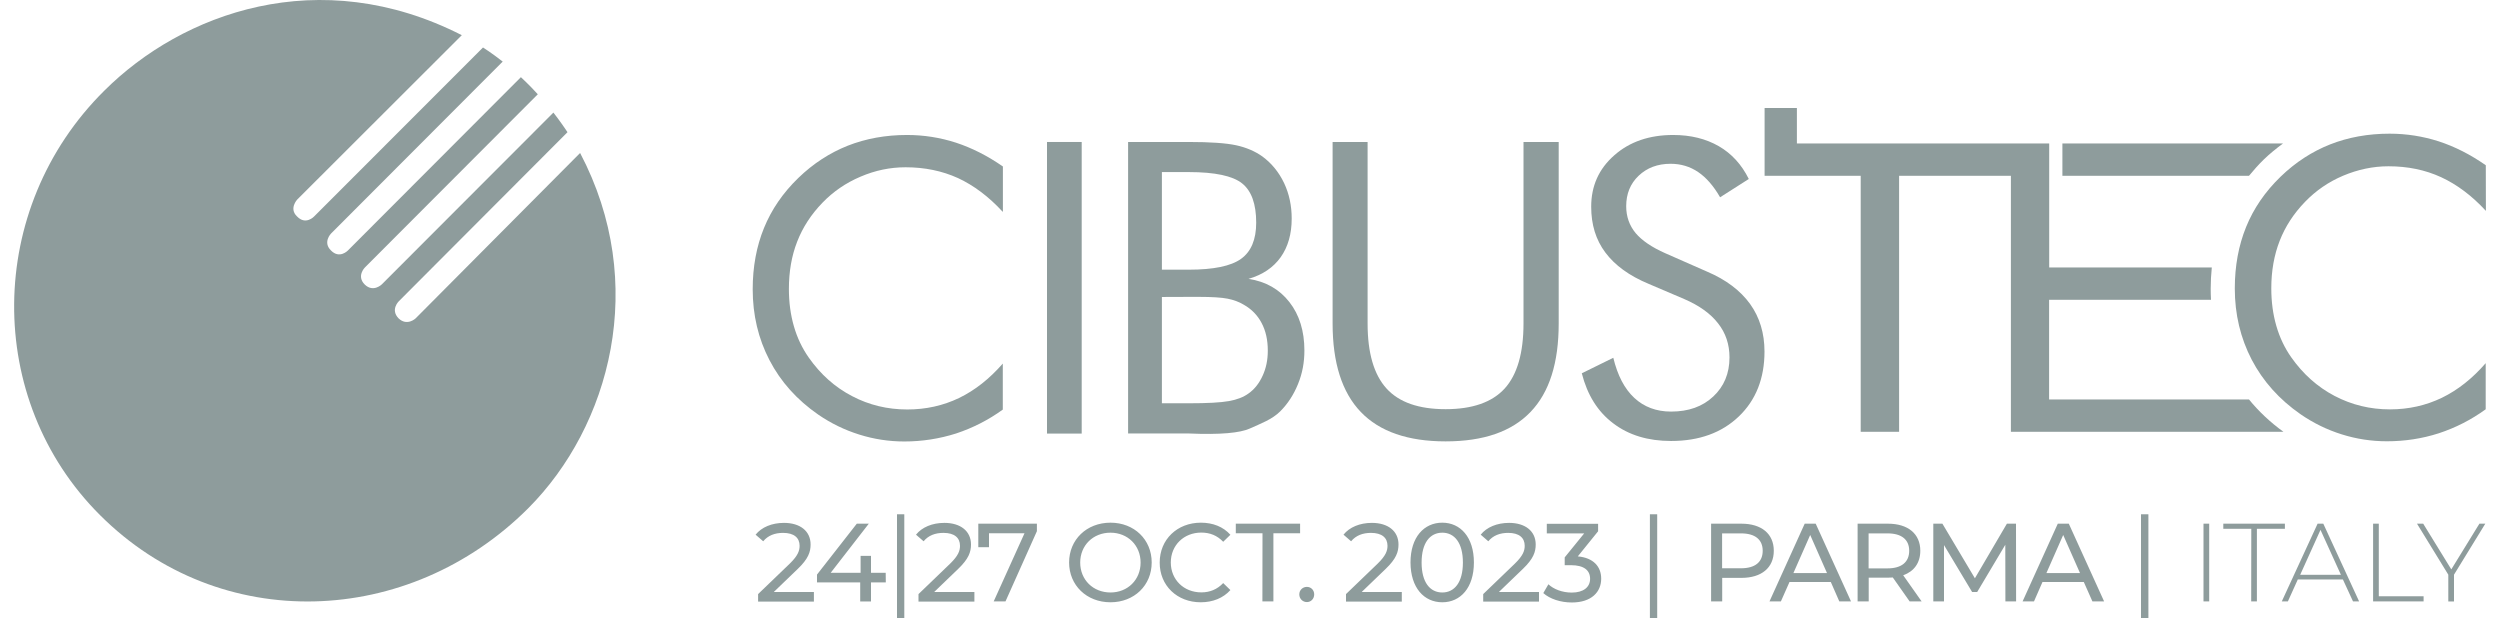
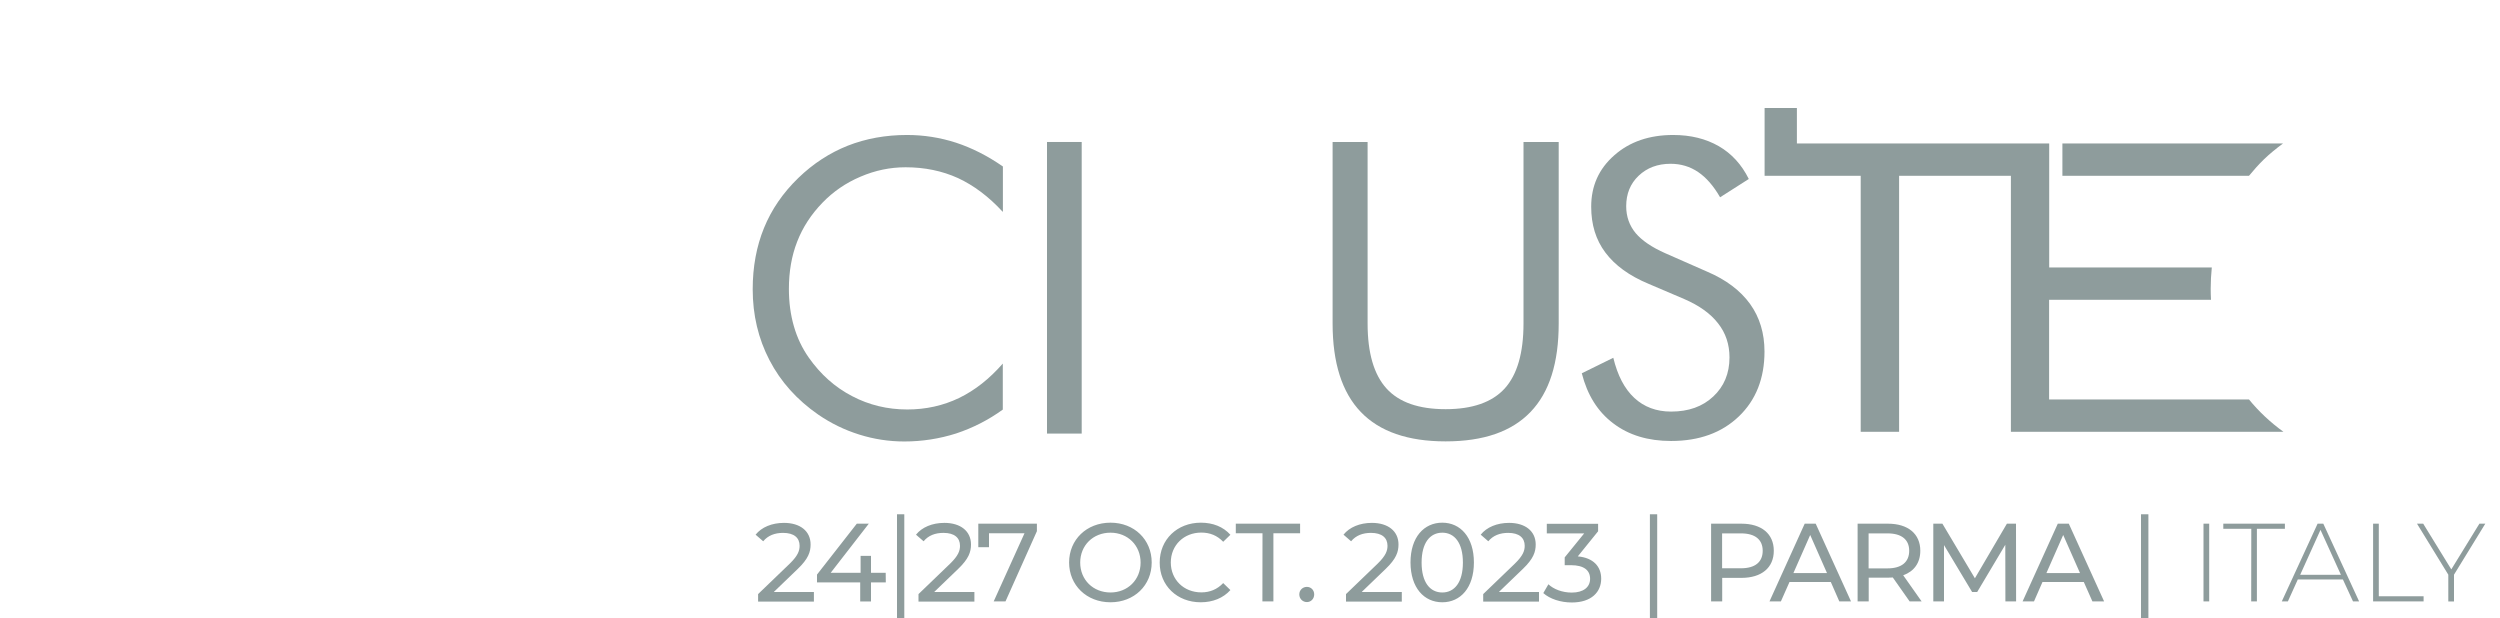
<svg xmlns="http://www.w3.org/2000/svg" version="1.1" id="Layer_1" x="0px" y="0px" viewBox="0 0 2500 618.2" style="enable-background:new 0 0 2500 618.2;" xml:space="preserve">
  <style type="text/css">
	.st0{fill:#8E9C9C;}
</style>
  <g transform="matrix(1, 0, 0, 1, 0, -941.521)">
    <path class="st0" d="M1002.6,1153.2c-13.9-15.1-28.9-26.3-44.6-33.6c-15.9-7.2-33.3-10.8-52.4-10.8c-15.5,0-30.4,3.1-45.1,9.4   c-14.6,6.2-27.3,14.9-38.1,26.1c-11.2,11.6-19.6,24.4-25.2,38.8c-5.6,14.3-8.3,30.1-8.3,47.3c0,13.6,1.7,26,5,37.4   c3.3,11.5,8.3,22,15,31.5c11.7,16.6,26,29.4,43.1,38.3c17.1,9,35.5,13.4,55.3,13.4c18.5,0,35.8-3.8,51.8-11.5   c15.9-7.7,30.4-19.2,43.7-34.4v46c-14.5,10.5-30.1,18.4-46.7,23.9c-16.7,5.3-34,8-51.8,8c-15.4,0-30.4-2.3-45-6.9   c-14.7-4.6-28.3-11.2-41.1-20c-21.2-14.7-37.5-32.8-48.7-54.4c-11.2-21.5-16.8-45.2-16.8-70.9c0-22.5,3.8-42.9,11.3-61.3   s18.9-35.1,34.4-50.1c14.8-14.3,31.3-25,49.4-32.2c18.1-7.1,37.8-10.7,59.2-10.7c16.9,0,33.2,2.6,49,7.7   c15.8,5.2,31.5,13.1,46.9,23.8v45.2H1002.6z" />
    <polygon class="st0" points="1047,1083.5 1081.7,1083.5 1081.7,1375.1 1047,1375.1  " />
-     <path class="st0" d="M1161.9,1238.5v106.3h26.9c18.5,0,31.8-0.7,40.1-2.2c8.1-1.4,14.7-4,19.6-7.6c6-4.2,10.7-10.2,14.1-17.7   c3.5-7.5,5.2-15.9,5.2-25.1c0-10.6-2-19.8-6.2-27.7c-4.1-7.8-10.1-13.9-17.9-18.3c-4.6-2.8-10.1-4.8-16.1-6   c-6.1-1.2-15.7-1.8-28.5-1.8h-10.2L1161.9,1238.5L1161.9,1238.5z M1161.9,1113.6v97.6h26.9c24.8,0,42.2-3.6,52.2-10.8   c10.1-7.2,15.2-19.3,15.2-36.2c0-18.7-4.7-31.8-14.1-39.3s-27.1-11.3-53.4-11.3L1161.9,1113.6L1161.9,1113.6z M1128.1,1375.1   v-291.6h60.7c21.4,0,37.2,1.1,47.4,3.3c10.1,2.2,18.9,6,26.2,11.2c9.3,6.9,16.5,15.7,21.7,26.6c5.1,10.8,7.6,22.7,7.6,35.5   c0,15.4-3.7,28.3-11,38.6c-7.4,10.4-18.1,17.6-32.2,21.7c17.3,2.6,30.9,10.4,40.9,23.2c10,12.8,15,29,15,48.5   c0,11.7-2,22.8-6.4,33.5c-4.3,10.6-10.2,19.7-17.8,27.3c-8.2,8.1-19,12-30.5,17.2c-9.6,4.3-29,6.3-61,4.9h-60.6V1375.1z" />
    <path class="st0" d="M1332.6,1083.5h35V1265c0,29.5,6.3,51.1,18.9,65c12.5,13.8,32.2,20.7,59.1,20.7c26.8,0,46.5-6.9,59.1-20.7   c12.5-13.8,18.8-35.5,18.8-65v-181.5h35.2V1265c0,39.4-9.3,68.9-28.2,88.5c-18.8,19.6-47,29.4-84.9,29.4c-37.7,0-66-9.8-84.8-29.4   s-28.2-49.1-28.2-88.5V1083.5L1332.6,1083.5z" />
    <path class="st0" d="M1707.2,1213.2c19,8.1,33.2,18.9,42.9,32.3c9.6,13.4,14.4,29.3,14.4,47.6c0,26.8-8.6,48.5-25.6,64.8   c-17.1,16.4-39.7,24.6-67.8,24.6c-23,0-42.3-5.8-57.8-17.6c-15.6-11.7-26-28.5-31.5-50.1l31.5-15.5c4.3,17.7,11.2,31,21,40.1   s22,13.7,36.8,13.7c17.4,0,31.5-5,42.2-15.1c10.7-10,16.2-23,16.2-39.1c0-13-3.8-24.4-11.4-34c-7.5-9.7-18.7-17.8-34-24.4   l-35.4-15.1c-19.5-8.1-33.8-18.6-43.3-31.3c-9.6-12.8-14.2-28-14.2-45.9c0-20.7,7.6-37.8,23.1-51.4c15.4-13.6,35.1-20.3,58.9-20.3   c17.6,0,32.7,3.8,45.6,11.2c12.8,7.4,22.8,18.3,30,32.8l-28.7,18.3c-6.5-11.3-13.8-19.7-21.9-25.2s-17.3-8.3-27.6-8.3   c-13,0-23.6,4-32,12c-8.3,7.9-12.4,18.1-12.4,30.4c0,10.4,3.2,19.4,9.5,27c6.4,7.5,16.3,14.2,29.7,20.1L1707.2,1213.2   L1707.2,1213.2z" />
    <path class="st0" d="M2263.8,1101c6.1-5.9,12.6-11.1,19.2-16h-220.6v32.3H2249C2253.6,1111.7,2258.5,1106.2,2263.8,1101   L2263.8,1101z" />
-     <path class="st0" d="M2485.9,1152.4c-14-15.2-29-26.4-44.8-33.7c-15.9-7.3-33.4-10.9-52.6-10.9c-15.5,0-30.5,3.2-45.3,9.4   c-14.7,6.2-27.4,15-38.2,26.2c-11.2,11.6-19.7,24.5-25.3,38.9c-5.6,14.3-8.4,30.2-8.4,47.5c0,13.6,1.7,26.1,5,37.5   c3.3,11.5,8.3,22.1,15,31.6c11.7,16.6,26.1,29.5,43.2,38.5c17.2,9,35.6,13.5,55.5,13.5c18.6,0,35.9-3.9,51.9-11.6   c16-7.8,30.5-19.3,43.8-34.6v46.1c-14.6,10.6-30.2,18.5-46.9,24c-16.8,5.4-34.1,8-51.9,8c-15.5,0-30.5-2.3-45.1-6.9   c-14.7-4.6-28.4-11.3-41.2-20.1c-21.3-14.8-37.6-33-48.9-54.6c-11.2-21.6-16.9-45.3-16.9-71.2c0-22.6,3.8-43,11.3-61.5   s19-35.3,34.5-50.3c14.9-14.4,31.4-25.1,49.6-32.3c18.1-7.1,37.9-10.7,59.4-10.7c16.9,0,33.3,2.6,49.2,7.7   c15.9,5.2,31.6,13.1,47,23.9L2485.9,1152.4L2485.9,1152.4z" />
    <path class="st0" d="M2283.4,1373.3c-13.1-9.5-24.6-20.3-34.4-32.3h-199.9v-99.7H2211c-0.2-3.7-0.3-7.4-0.3-11.1   c0-7.2,0.4-14.3,1.1-21.2h-162.6v-91.7V1085h-252.3v-35.5h-32.3v67.8h96.1v256h38.4v-256h111.8v256H2283.4L2283.4,1373.3z" />
-     <path class="st0" d="M461.8,976.7l-164.6,164.4c0,0-8.5,9.1-0.1,16.9c8.6,9,17,0,17,0L483,989c0,0,8.9,5.6,19.7,14.1l-171.7,172   c0,0-8.5,8.7,0,16.9c8.5,8.8,16.9,0,16.9,0l173-173.3c0,0,9.1,8.4,16.9,17.1L364.9,1209c0,0-8.7,8.6-0.1,17.1   c8.5,8.2,17-0.2,17-0.2l171.6-171.8c0,0,7.2,9.1,14.1,19.6l-168.7,169.1c0,0-8.7,8.4-0.2,17.1c8.5,8.1,17,0,17,0l164.5-165.4   c68.8,130.6,30,273.2-51.9,355.3c-119.4,119.3-308.1,126.7-428.1,6.9c-115.9-115.5-114.7-306.7,4.2-424.5   C182.1,954.6,319.2,904,461.8,976.7" />
    <path class="st0" d="M2203.5,1542.9h5.7v-77.7h-5.7V1542.9L2203.5,1542.9z M2251.2,1542.9h5.7v-72.6h28v-5.1h-61.6v5.1h28   L2251.2,1542.9L2251.2,1542.9z M2353,1542.9h6.1l-35.8-77.7h-5.7l-35.8,77.7h6.1l9.9-21.9h45.1L2353,1542.9L2353,1542.9z    M2300.2,1516.3l20.3-44.9l20.4,44.9H2300.2L2300.2,1516.3z M2373.2,1542.9h50.4v-5.1h-44.8v-72.6h-5.7v77.7H2373.2z    M2485.3,1465.2h-5.9l-28.1,45.7l-28.1-45.7h-6.2l31.3,51v26.8h5.7v-26.8L2485.3,1465.2L2485.3,1465.2z" />
    <polygon class="st0" points="2141,1559.7 2148.4,1559.7 2148.4,1455.8 2141,1455.8  " />
    <path class="st0" d="M1741.4,1465.2h-30.3v77.7h11.1v-23.5h19.2c20.2,0,32.4-10.2,32.4-27.1   C1773.8,1475.4,1761.6,1465.2,1741.4,1465.2L1741.4,1465.2z M1741,1509.8h-18.9v-34.9h18.9c14.2,0,21.7,6.3,21.7,17.4   S1755.3,1509.8,1741,1509.8L1741,1509.8z M1839.3,1542.9h11.7l-35.3-77.7h-11l-35.2,77.7h11.4l8.6-19.4h41.3L1839.3,1542.9   L1839.3,1542.9z M1793.4,1514.6l16.8-38.1l16.8,38.1H1793.4L1793.4,1514.6z M1921.6,1542.9l-18.4-26.1   c10.9-3.9,17.1-12.5,17.1-24.5c0-16.9-12.2-27.1-32.4-27.1h-30.3v77.7h11.1v-23.7h19.2c1.7,0,3.3-0.1,4.9-0.2l16.8,23.9   L1921.6,1542.9L1921.6,1542.9z M1887.5,1509.9h-18.9v-35h18.9c14.2,0,21.7,6.3,21.7,17.4S1901.8,1509.9,1887.5,1509.9   L1887.5,1509.9z M2016.1,1542.9l-0.1-77.7h-9.1l-32,54.6l-32.5-54.6h-9.1v77.7h10.7v-56.3l28.1,46.9h5.1l28.1-47.2l0.1,56.6H2016.1   L2016.1,1542.9z M2092.4,1542.9h11.7l-35.3-77.7h-11l-35.2,77.7h11.4l8.5-19.4h41.3L2092.4,1542.9L2092.4,1542.9z M2046.4,1514.6   l16.8-38.1l16.8,38.1H2046.4L2046.4,1514.6z" />
    <polygon class="st0" points="1649.9,1559.7 1657.2,1559.7 1657.2,1455.8 1649.9,1455.8  " />
    <path class="st0" d="M1110.5,1543.8c23.7,0,41.2-16.9,41.2-39.8s-17.5-39.8-41.2-39.8c-23.9,0-41.4,17-41.4,39.8   S1086.6,1543.8,1110.5,1543.8L1110.5,1543.8z M1110.5,1534c-17.4,0-30.3-12.7-30.3-29.9c0-17.2,12.9-29.9,30.3-29.9   c17.2,0,30.1,12.7,30.1,29.9S1127.7,1534,1110.5,1534L1110.5,1534z M1200.7,1543.8c12.1,0,22.5-4.2,29.7-12.2l-7.2-7   c-6,6.3-13.3,9.3-21.9,9.3c-17.5,0-30.5-12.7-30.5-29.9c0-17.2,13-29.9,30.5-29.9c8.6,0,15.9,2.9,21.9,9.2l7.2-7   c-7.1-8-17.5-12.1-29.5-12.1c-23.7,0-41.2,16.8-41.2,39.8C1159.6,1527.1,1177.1,1543.8,1200.7,1543.8L1200.7,1543.8z    M1262.4,1542.9h11v-68.1h26.7v-9.6h-64.3v9.6h26.7L1262.4,1542.9L1262.4,1542.9z M1306.9,1543.6c4,0,7.3-3.2,7.3-7.7   c0-4.4-3.3-7.5-7.3-7.5c-4.1,0-7.6,3.1-7.6,7.5C1299.3,1540.4,1302.8,1543.6,1306.9,1543.6L1306.9,1543.6z M1361.9,1533.3   l23.8-22.9c10.5-10.1,12.8-16.9,12.8-24.4c0-13.3-10.4-21.6-26.6-21.6c-12.1,0-22.4,4.3-28.4,11.8l7.6,6.6   c4.8-5.8,11.6-8.4,19.9-8.4c10.9,0,16.5,4.9,16.5,12.9c0,4.9-1.6,9.8-9.8,17.8l-31.7,30.5v7.5h55.8v-9.6h-39.9V1533.3z    M1442.3,1543.8c18.1,0,31.6-14.4,31.6-39.8c0-25.3-13.5-39.8-31.6-39.8c-18.2,0-31.8,14.4-31.8,39.8   C1410.6,1529.4,1424.1,1543.8,1442.3,1543.8L1442.3,1543.8z M1442.3,1534c-12.2,0-20.7-10-20.7-29.9s8.5-29.9,20.7-29.9   c12.1,0,20.6,10,20.6,29.9S1454.4,1534,1442.3,1534L1442.3,1534z M1499.1,1533.3l23.8-22.9c10.5-10.1,12.8-16.9,12.8-24.4   c0-13.3-10.4-21.6-26.6-21.6c-12.1,0-22.4,4.3-28.4,11.8l7.6,6.6c4.8-5.8,11.6-8.4,19.9-8.4c10.9,0,16.5,4.9,16.5,12.9   c0,4.9-1.6,9.8-9.8,17.8l-31.7,30.5v7.5h55.8v-9.6h-39.9V1533.3z M1577.8,1497.9l20.3-25.1v-7.5h-51.3v9.6h37.4l-19.5,24v7.8h6.2   c13.3,0,19.2,5.3,19.2,13.6c0,8.4-6.7,13.8-18.3,13.8c-9.6,0-18.2-3.4-23.4-8.3l-5.1,8.8c6.6,5.9,17.4,9.4,28.5,9.4   c19.8,0,29.4-10.6,29.4-23.8C1601.2,1508.1,1593.4,1499.3,1577.8,1497.9L1577.8,1497.9z" />
    <path class="st0" d="M934.4,1533.3l23.8-22.9c10.5-10.1,12.8-16.9,12.8-24.4c0-13.3-10.4-21.6-26.6-21.6   c-12.1,0-22.4,4.3-28.4,11.8l7.6,6.6c4.8-5.8,11.5-8.4,19.9-8.4c10.9,0,16.5,4.9,16.5,12.9c0,4.9-1.6,9.8-9.8,17.8l-31.7,30.5v7.5   h55.9v-9.6h-40V1533.3z M978.3,1465.2v23.5H989v-13.9h35.5l-30.8,68.1h11.8l31.4-70.2v-7.5H978.3L978.3,1465.2z" />
    <polygon class="st0" points="897,1559.7 904.3,1559.7 904.3,1455.8 897,1455.8  " />
    <path class="st0" d="M774,1533.3l23.8-22.9c10.5-10.1,12.8-16.9,12.8-24.4c0-13.3-10.4-21.6-26.6-21.6c-12.1,0-22.4,4.3-28.4,11.8   l7.6,6.6c4.8-5.8,11.6-8.4,19.9-8.4c10.9,0,16.5,4.9,16.5,12.9c0,4.9-1.6,9.8-9.8,17.8l-31.7,30.5v7.5h55.8v-9.6H774V1533.3z    M885.7,1514.3H871v-16.9h-10.4v16.9h-29.9l38.1-49.1h-12l-39.8,50.9v7.8h43.2v19.1H871v-19.1h14.8L885.7,1514.3L885.7,1514.3z" />
  </g>
</svg>